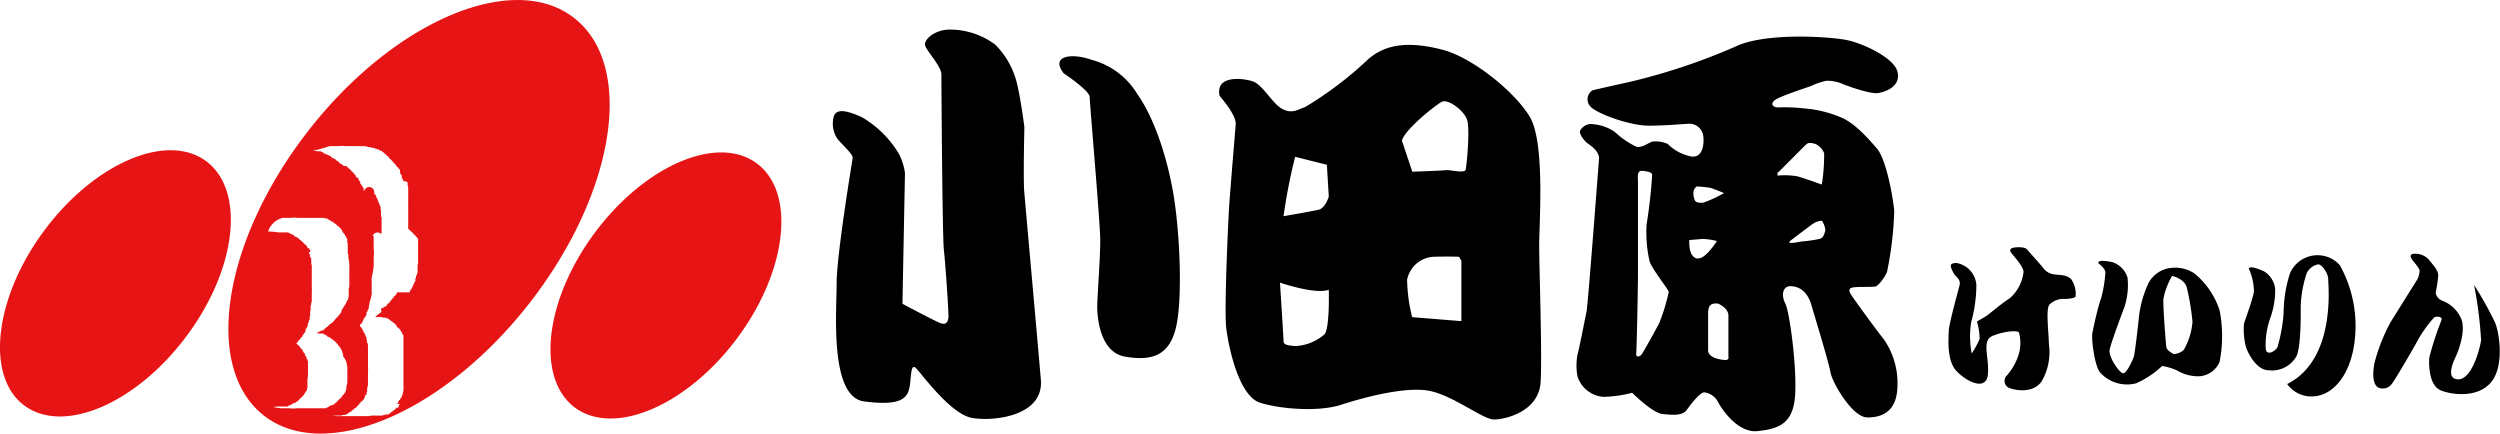
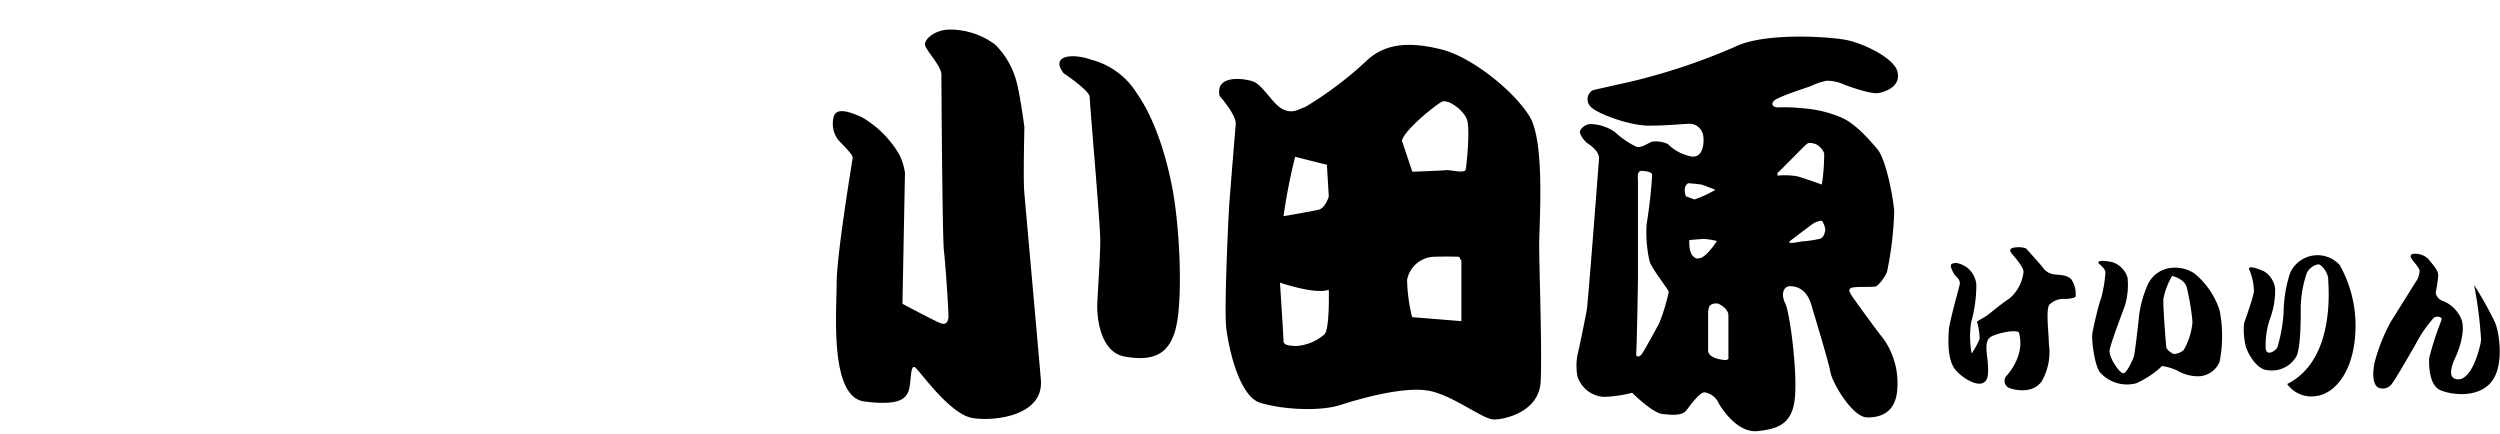
<svg xmlns="http://www.w3.org/2000/svg" width="288.27" height="50" viewBox="0 0 288.27 50">
  <g data-name="レイヤー 2">
    <path d="M225.57 30.32s-.49 0-.6.21.19.8.39 1.11.75.6.6 1.22-1.22 4.43-1.25 5.28-.25 3.37.83 4.58 3.5 2.49 3.68.44-.8-3.9.59-4.45 2.91-.65 3-.34a4.63 4.63 0 01-.16 2.85 6.61 6.61 0 01-1.24 2.07.88.88 0 00.28 1.45c.6.24 2.71.7 3.73-.77a6.68 6.68 0 00.83-4.33c0-1.21-.39-4 .08-4.53a2.32 2.32 0 011.79-.64c.51 0 1.16-.13 1.21-.26a3 3 0 00-.49-2c-.52-.55-1.4-.49-1.94-.57a1.84 1.84 0 01-1.37-.83c-.52-.62-1.61-1.83-1.84-2.09s-1.19-.24-1.51-.16-.44.18-.36.44 1.63 1.76 1.5 2.43a4.67 4.67 0 01-1.63 3c-1.12.72-2.43 1.91-2.82 2.11l-.91.53a7.77 7.77 0 01.31 2 9.43 9.43 0 01-.92 1.69 10.68 10.68 0 01-.06-3.6 16.16 16.16 0 00.6-4.32 2.77 2.77 0 00-2.32-2.52zm17.97-.1a2.7 2.7 0 011.78 1.78 8.22 8.22 0 01-.33 3.33c-.24.65-1.57 4.16-1.73 5s1.19 2.79 1.6 2.71 1.11-1.6 1.21-2 .44-3.17.58-4.63a12.8 12.8 0 011.07-3.73 3.33 3.33 0 012.55-1.78 4.06 4.06 0 012.75.62 9.15 9.15 0 012.92 4.27 15.44 15.44 0 010 5.92 2.71 2.71 0 01-2.41 1.68 4.88 4.88 0 01-2.52-.68 6.54 6.54 0 00-1.7-.51 10.67 10.67 0 01-3 2 4.18 4.18 0 01-4.17-1.27c-.62-.79-1-3.76-.87-4.52s.71-3.3 1-4a15.12 15.12 0 00.5-3c0-.45-.8-1.05-.8-1.05-.14-.48 1.13-.22 1.57-.14zm8.27 10.12a7.68 7.68 0 001-3.23 27.55 27.55 0 00-.65-3.94c-.27-1.06-1.7-1.35-1.7-1.35a8.4 8.4 0 00-1 2.62c-.07.81.28 5.14.33 5.57s.84.81.84.81a1.76 1.76 0 001.18-.48zm7.51-9.34a6.72 6.72 0 01.58 2.62c-.15.9-1 3.23-1.14 3.65a8 8 0 00.23 2.8c.25.68 1.18 2.57 2.54 2.62a3.24 3.24 0 003.31-1.69c.5-1.29.45-4.81.45-5.59a13.34 13.34 0 01.7-3.93 1.87 1.87 0 011.32-1c.4 0 1.15 1 1.15 1.71s.93 9.26-4.73 12.09a3.42 3.42 0 003.19 1.41c2.19-.2 4.36-2.62 4.66-7.13a14.37 14.37 0 00-1.79-8 3.46 3.46 0 00-5.73.94 15.1 15.1 0 00-.74 4.56 18.29 18.29 0 01-.72 4c-.29.46-1.19 1-1.34.2a9.16 9.16 0 01.48-3.47 9.4 9.4 0 00.6-3.55 2.75 2.75 0 00-1.26-1.94c-.38-.18-1.74-.76-1.76-.3zm18.94-.9s.74.85.74 1.12a2.26 2.26 0 01-.33 1.11c-.24.37-2.62 4.18-3 4.79a20.64 20.64 0 00-1.88 4.76c-.29 1.57-.07 2.47.39 2.78a1.27 1.27 0 001.58-.35c.41-.48 2.7-4.44 3.06-5.14a14.73 14.73 0 011.85-2.56c.25-.17 1-.13.85.31a36.19 36.19 0 00-1.41 4.33c-.05.81-.05 3.23 1.37 3.78s4.33.83 5.8-1 .95-5.51.43-6.82a41.69 41.69 0 00-2.43-4.35 46.92 46.92 0 01.81 6.36c-.15 1.09-1.09 4.54-2.64 4.52s-.48-2.19-.24-2.71 1.07-2.66.66-4.08a3.82 3.82 0 00-2.21-2.26 1.19 1.19 0 01-.81-.94 16.38 16.38 0 00.3-2c0-.62-.72-1.34-1.11-1.84a2.09 2.09 0 00-1.53-.65c-.51-.01-.8.14-.25.84z" />
-     <path d="M66.21 2.08c-7-5.5-20.77.3-30.66 13s-12.17 27.34-5.12 32.84 20.77-.3 30.65-13S73.26 7.58 66.21 2.08zm-28 44.67h-.13a.09.09 0 000 .06l-.2.06a.43.43 0 010 .07h-.1v.07h-.16v.07h-3.44a2.35 2.35 0 01-.76 0c-.05 0 0 0 0 0h-1l-.89-.13c.09-.09.19 0 .33-.07h1.32v-.07l.3-.09v-.07h.17a.33.33 0 000-.06h.07l.06-.1H34v-.07h.13v-.07h.08s.06-.08.09-.13h.07l.29-.33c.09-.08.12 0 .17-.16h.07c0-.1.05-.1.1-.17h.06v-.16h.07a1.62 1.62 0 01.26-.4v-.13.13-.2h.06v-1.09a2.15 2.15 0 00.06-.66.54.54 0 000-.1v-.63a3.11 3.11 0 000-.32v-.4h-.07v-.19h-.07a2.21 2.21 0 00-.07-.3l-.1-.07v-.17h-.06c0-.07 0-.13-.07-.19l-.1-.07v-.1h-.07v-.17l-.13-.07v-.06l-.17-.13v-.1l-.19-.13v-.07a.4.4 0 01-.24-.2l.13-.1v-.07l.1-.06v-.07l.2-.16v-.07l.17-.13v-.07l.1-.07v-.06a.62.62 0 00.1-.16h.06a.49.49 0 010-.11l.13-.09v-.1h.06V38h.07v-.14h.07v-.13h.07v-.09h.06v-.36h.07v-.17h.07v-.2h.07v-.2c0-.1 0-.2.06-.3s0-.08 0-.13v-.3a3.23 3.23 0 00.06-.33v-.46h.06c0-.14 0-.29.07-.43v-.99s.05 0 0-.07v-.16a.66.66 0 000-.3V31a.75.75 0 000-.16v-.34h-.06a2.23 2.23 0 000-.23v-.36c0-.1-.06-.2-.1-.3h-.06v-.3l-.09-.07a.94.94 0 000-.16l.16-.08v-.13h-.06v-.07h-.07v-.17h-.17a.34.34 0 00-.1-.16v-.1l-.17-.13v-.07h-.1L35 28l-.17-.13v-.07h-.07a.57.57 0 00-.26-.2c0-.14-.17-.13-.23-.23h-.1v-.07H34v-.07h-.07v-.06h-.06l-.07-.11-.33-.1-.07-.1-.29-.06h-1.04a6 6 0 00-1.16-.1 2.36 2.36 0 011.71-1.58h.92a2.09 2.09 0 01.67 0 .76.76 0 00.16 0h2.96l.2.07h.2l.06.07h.07v.07l.2.06a.61.61 0 00.07.1h.06a.15.15 0 010 .07.29.29 0 01.1 0h.07l.07.1h.07a.33.33 0 00.06.1h.07l.06.1h.06l.18.2H39s.07.08.1.13l.26.23a.42.42 0 000 .1h.06a.39.39 0 00.06.13.49.49 0 000 .11.11.11 0 01.06 0v.06l.1.07v.06l.1.07v.06h.06a.61.61 0 010 .13h.07v.07l.06.07v.06h.05v.07l.06.06V28h.06v.56a1.2 1.2 0 000 .2v.2a.13.13 0 010 .07c0 .11 0 .22.07.32v.41a4.45 4.45 0 01.11 1.31v1.72c0 .17 0 .33-.07.5v.09a2 2 0 000 .24v.66h-.06v.13c0 .06 0 .14-.05.2h-.06c-.07.18-.15.35-.23.53l-.1.07v.1a.31.31 0 00-.09.07c0 .06-.05.12-.08.19h-.06v.1l-.1.07V36l-.1.06v.07l-.1.06v.07l-.13.1v.06l-.13.1v.07h-.07a1.4 1.4 0 00-.26.33h-.07c0 .2-.38.39-.53.5l-.2.23h-.06a.31.31 0 01-.07.09h-.06a.43.43 0 010 .07h-.06l-.14.17h-.06a.15.15 0 000 .07h-.07a.21.21 0 010 .06H37v.06l-.2.07a.31.31 0 01-.07.09h-.22c.07.12.11.07.22.13h.57v.07h.13v.07h.1v.06h.13v.06h.06a.43.43 0 000 .07h.07v.06H38v.07h.07a.53.53 0 00.06.1h.06l.07.1h.07c.08.07.15.17.26.2s0 .11.14.13v.07h.06a1 1 0 00.14.17v.06h.06a.21.21 0 000 .06h.06c0 .11.07.08.1.2h.06a.27.27 0 00.07.13.54.54 0 000 .1h.07a.69.69 0 010 .13h.08v.16l.06.06v.2h.07v.16a.79.79 0 010 .13A2.08 2.08 0 0140 42v.24h.05V43a.06.06 0 000 .07v1.15H40c0 .11 0 .22-.06.34v.06a1.62 1.62 0 010 .2 1.59 1.59 0 01-.07.2v.13h-.07v.13l-.1.07v.07h-.06v.06l-.14.11v.06l-.1.06v.07l-.2.22h-.07a1.4 1.4 0 01-.1.16H39a2.76 2.76 0 00-.23.27h-.07a.7.7 0 00-.13.17h-.07l-.06.09h-.14zm10-19.21v2.73l-.06.36a1 1 0 000 .17v.26a1.42 1.42 0 010 .2v.23h-.06c0 .1 0 .2-.07.3h-.06a1 1 0 000 .17v.13h-.07v.23a.89.89 0 010 .14h-.07v.06l-.06.07v.13h-.06c0 .06-.05.13-.07.2v.09h-.07a.5.5 0 000 .13h-.07v.06a.45.45 0 000 .11h-.07v.06l-.1.07v.07h-.06a.42.42 0 000 .1v.1H45.8a1.2 1.2 0 01-.26.4.33.33 0 00-.1.06.79.79 0 000 .13.23.23 0 00-.1 0 1.4 1.4 0 00-.1.16 1 1 0 00-.23.3h-.07v.1c-.08.11-.22.09-.26.26-.09 0-.08 0-.1.1s-.11.1-.2.16h-.07l-.09.06a.25.25 0 000 .07H44a.64.64 0 000 .49h-.1a1.13 1.13 0 00-.1.13h-.07a.61.61 0 00-.07.1h-.07l-.09.13h-.07v.07l-.13.06v.07h.76v.06h.13a.42.42 0 01.13 0h.17v.06h.2v.06l.2.07s0 .06.06.1h.06v.06h.07v.07h.07a.2.2 0 00.13.07v.06c.14 0 .11.13.26.16s0 0 .1.11v.07c0 .05 0 0 .1.06a.39.39 0 00.09.17v.06h.13v.06h.07v.07l.13.09.06.21.11.06a1.52 1.52 0 00.06.2l.06.06v.07h.07v1.88a2.83 2.83 0 000 .29V45c0 .1-.05.2-.07.3v.13h-.06v.26h-.07c-.07 0 0 .13-.06.2h-.07a.59.59 0 000 .13h-.07v.06l-.1.07v.06l-.1.07v.14a.33.33 0 00-.1.06.3.3 0 000 .1h.28a.62.62 0 01-.1.16.42.42 0 000 .1h-.06v.07a.29.29 0 000 .1h-.24c-.05.18-.25.23-.37.36h-.06c0 .15-.1.1-.19.16l-.1.14h-.07a.43.43 0 000 .07h-.13v.06h-.4v.06h-.15l-.2.06H43c-.14 0-.28 0-.43.06h-2.32a.06.06 0 01-.07 0h-1.44l-.4-.06a.69.69 0 00.2 0h.89v-.07h.36v-.06H40a.53.53 0 00.06-.1h.1a.16.16 0 010-.07h.06l.07-.09.2-.07.06-.1a1.22 1.22 0 00.37-.3H41V47h.07l.1-.14v-.06h.06a.75.75 0 00.24-.29h.06l.06-.14v-.06h.14v-.07h.06v-.07h.07v-.06l.1-.07.06-.2h.06v-.2l.07-.06v-.07h.07v-.01h.06v-.3h.06v-.36c0-.15.07-.31.09-.46a1.85 1.85 0 010-.23v-1.29a3.16 3.16 0 000-.62v-.84a1.62 1.62 0 000-.2v-1.4l-.06-.29h-.06v-.19c0-.07 0-.14-.06-.2V39a.35.35 0 000-.13h-.07v-.17h-.07v-.17h-.07a.5.5 0 010-.13l-.1-.07v-.1l-.11-.06V38l-.12-.1v-.1l-.2-.16v-.1a.44.44 0 01.07-.17h.06v-.07h.07v-.07h.06a.65.65 0 010-.13h.06v-.14h.06v-.13h.07v-.13l.1-.06v-.07h.06a1.59 1.59 0 00.07-.2h.07V36l.1-.06v-.14l.1-.06v-.17h.07v-.23l.06-.2V35a1.52 1.52 0 01.06-.2v-.16h.07c0-.1 0-.2.07-.3v-.27a.15.15 0 00.07 0v-.2a1.18 1.18 0 000-.2v-1.71a6.47 6.47 0 00.23-1.35v-.89a.85.85 0 000-.17 2.91 2.91 0 000-.79v-1.52h-.07a.42.42 0 000-.1v-.06A.64.64 0 0144 27v-2h-.07a2.08 2.08 0 000-.23v-.09a.7.7 0 000-.14v-.14a.65.65 0 000-.13v-.1h-.06v-.41a.15.15 0 01-.07 0 1.2 1.2 0 010-.2h-.06a1.76 1.76 0 01-.1-.3v-.06h-.07V23h-.07v-.17h-.06v-.07h-.07v-.23h-.08c0-.08 0-.1-.06-.13s0-.08-.1-.1A.36.36 0 0042 22h-.07v-.31l-.13-.09a.4.4 0 000-.13l-.12-.11v-.06l-.13-.1v-.23c-.16 0 0 0-.11-.13-.07-.08-.08 0-.09-.17s-.16-.16-.26-.23v-.06h-.07v-.11c-.06-.09 0-.13-.16-.16a1.06 1.06 0 00-.36-.4v-.06h-.07v-.07a1 1 0 00-.24-.17c0-.09 0-.07-.1-.09s0-.08-.1-.1v-.07h-.39a.63.63 0 010-.09c-.1 0-.13-.09-.2-.14h-.13l-.1-.14h-.06a.21.21 0 010-.06.79.79 0 00-.33-.2v-.1l-.19-.07v-.06h-.13v-.06h-.13l-.22-.23-.2-.06v-.07h-.11l-.52-.23v-.07h-.11v-.06h-.16a.25.25 0 000-.07h-.53v-.06h-.1c-.16-.06-.18 0-.27-.1s0 0-.07 0h.54l1.45-.43H38h1a3.61 3.61 0 01.82 0h2.25l.3.07.19.06h.17l.2.06h.14l.2.07v.06h.2v.06h.24v.07h.06v.07H44v.06h.06v.07h.07v.06a.24.24 0 00.09 0l.13.17h.07l.06.1h.06v.07l.23.16v.07c.09 0 .07 0 .11.06v.07l.23.16v.07c.14 0 .12.1.2.2l.26.23v.06h.07a.61.61 0 00.16.27h.07v.07l.1.07v.06a.33.33 0 00.1.06v.07h.06a.36.36 0 000 .09V20l.1.07v.09l.1.07v.3h.06v.13h.07c.01 0 0 .13.07.2L47 21v.36a1.18 1.18 0 00.07.2v.1a.59.59 0 000 .13v1.47a2.3 2.3 0 000 .26v2.87a8.38 8.38 0 011.14 1.15zm39.07-8.69C91.8 22.22 90.77 31.25 85 39s-14.17 11.36-18.7 8-3.5-12.4 2.3-20.18 14.16-11.34 18.68-7.97zm-63.49-.25C28.32 22 27.3 31 21.5 38.77s-14.15 11.34-18.68 8-3.49-12.44 2.3-20.21 14.15-11.34 18.67-7.96z" fill="#e61414" />
-     <path d="M118.12 14.67s-.4-3.19-.87-5.11a9.42 9.42 0 00-2.49-4.41 8.73 8.73 0 00-5.34-1.74c-1.74.06-3 1.22-2.72 1.91s1.85 2.38 1.85 3.25.11 18.8.29 20.31.58 7.43.52 7.77-.17.93-1 .58-4.3-2.2-4.3-2.2l.29-15.09a6.79 6.79 0 00-.7-2.2 12 12 0 00-4.29-4.24c-1.33-.58-3-1.22-3.25.06a3.1 3.1 0 00.41 2.38c.17.35 1.86 1.8 1.8 2.26s-1.85 11.14-1.85 14.51-.82 13.06 3.18 13.58 4.88-.29 5.17-1.4.11-3.13.81-2.43 4 5.33 6.5 5.74 8.24-.23 7.89-4.41-1.8-20.25-1.92-21.76.02-7.36.02-7.36zm4.53-6.22s3 2 3 2.73 1.22 14.57 1.22 16.54-.35 6.67-.35 7.6c0 0-.12 5.22 3.19 5.8s5.34-.23 6-3.89.29-11.19-.52-15.49-2.26-8.36-4.06-10.91a8.76 8.76 0 00-5.28-3.94c-2.28-.81-4.77-.46-3.2 1.56zm21.81.93c1.17.41 2.27 2.61 3.43 3.2s1.86 0 2.61-.24A41.87 41.87 0 00157.58 7c2.27-2.15 5.28-2.15 8.7-1.28s8.3 4.76 10.1 7.72 1.1 12.24 1.1 14.85.35 12.24.17 15.72-4.11 4.36-5.39 4.36-4.7-2.79-7.49-3.31-7.65.81-10.15 1.62-6.78.53-9.29-.23-3.7-6.56-3.94-8.7.24-12.48.35-14.1.75-9.34.75-9.34c.06-1.11-1.86-3.25-1.86-3.25-.52-2.43 2.67-2.06 3.83-1.68zM148 24.93s3.3-.57 4.06-.75 1.16-1.51 1.16-1.51L153 19l-3.66-.92a66 66 0 00-1.34 6.85zm0 14.39c0 .47.58.52 1.33.58a5.4 5.4 0 003.43-1.39c.58-.81.46-5.1.46-5.1-1.57.58-5.63-.82-5.63-.82s.41 6.27.41 6.73zm13.69-23l1.16 3.48s3.42-.12 3.89-.18 2.14.41 2.26-.05.52-4.64.17-5.74-2.2-2.44-2.9-2.1-4.46 3.34-4.63 4.56zm6.56 13.29s-1.22-.06-3 0a3.28 3.28 0 00-3 2.66 19.14 19.14 0 00.58 4.3l5.68.46v-6.96zm42.37-20.3a7.72 7.72 0 00-1.73.58c-.75.29-3.86 1.26-4.33 1.73s0 .83.62.76a19.36 19.36 0 012.73.11 13.64 13.64 0 014.26 1c1.66.64 3.21 2.44 4.25 3.63s1.84 5.41 2 7.22a39.65 39.65 0 01-.83 7c-.11.36-.91 1.62-1.37 1.7s-1.84 0-2.53.1-.43.55-.18.94 3 4.19 3.68 5a8.85 8.85 0 011.59 5.66c-.11 2.71-1.8 3.43-3.5 3.39s-4-4-4.21-5.19-1.7-6.06-2.21-7.79-1.59-2.15-2.43-2.15-1.08 1-.57 2 1.37 7.54 1.12 10.71-1.92 3.75-4.33 4-4.33-2.88-4.58-3.42a2.09 2.09 0 00-1.55-1.05c-.47 0-1.48 1.26-2 2s-1.66.61-2.82.5-3.5-2.45-3.5-2.45a14.3 14.3 0 01-3.31.47 3.4 3.4 0 01-3-2.38 7 7 0 010-2.45c.15-.47.87-4.11 1.05-5s1.37-16.81 1.44-17.6-.83-1.47-1.26-1.76-1-1.05-.94-1.45a1.44 1.44 0 011.59-.79 5.09 5.09 0 012.45.9 9.69 9.69 0 002.49 1.7c.69.14 1.44-.54 1.88-.61a3.44 3.44 0 011.72.28 5.1 5.1 0 002.33 1.35c1.89.65 1.89-1.78 1.73-2.43a1.61 1.61 0 00-1.46-1.25c-.7 0-2.6.22-4.81.22s-6-1.4-6.71-2.21a1.21 1.21 0 01.22-1.85c.27-.1 2.76-.64 4.37-1a71.47 71.47 0 0012-4c3.46-1.74 11-1.2 12.92-.82s5.52 2.06 5.9 3.68-1.24 2.27-2.22 2.44-4-1-4-1a4.59 4.59 0 00-1.96-.42zM188.87 20.9v10.9c0 1.27-.14 8.39-.2 8.92s.37.44.6.17 1.84-3.21 2.07-3.67a22.91 22.91 0 001.08-3.55c0-.26-1.91-2.6-2.21-3.54a14.86 14.86 0 01-.34-4.28 57.46 57.46 0 00.64-5.72c-.1-.43-1.31-.43-1.31-.43-.47.13-.33.84-.33 1.2zm6.52 2.1c.1.37.5.4 1 .37a14 14 0 002.41-1.11s-1.24-.5-1.58-.6a14.43 14.43 0 00-1.57-.16c-.59.4-.36 1.17-.26 1.5zm.4 6.79c.87.1 2.18-2 2.18-2a7.78 7.78 0 00-1.64-.24l-1.54.13c-.04.95.13 2.05 1 2.15zm1.17 6v4.61c0 .86 1.41 1.08 1.94 1.11s.4-.37.4-.37v-4.75c0-.9-1.21-1.39-1.21-1.39-.97-.09-1.09.44-1.09.81zm8-15.91v.37a8.54 8.54 0 012.33.09c.84.24 2.78.94 2.78.94a22 22 0 00.27-3.61 2 2 0 00-1-1.07c-.27-.06-.7-.23-1 0s-3.23 3.26-3.34 3.3zm3.04 7.94a13.42 13.42 0 001.78-.27c.57-.1.63-.83.7-1a2.38 2.38 0 00-.4-1.1 2.1 2.1 0 00-1.1.4c-.34.23-2.58 1.94-2.58 1.94-.4.47.98.07 1.6.03z" />
+     <path d="M118.12 14.67s-.4-3.19-.87-5.11a9.42 9.42 0 00-2.49-4.41 8.73 8.73 0 00-5.34-1.74c-1.74.06-3 1.22-2.72 1.91s1.85 2.38 1.85 3.25.11 18.8.29 20.31.58 7.43.52 7.77-.17.93-1 .58-4.3-2.2-4.3-2.2l.29-15.09a6.79 6.79 0 00-.7-2.2 12 12 0 00-4.29-4.24c-1.33-.58-3-1.22-3.25.06a3.1 3.1 0 00.41 2.38c.17.35 1.86 1.8 1.8 2.26s-1.85 11.14-1.85 14.51-.82 13.06 3.18 13.58 4.88-.29 5.17-1.4.11-3.13.81-2.43 4 5.33 6.5 5.74 8.24-.23 7.89-4.41-1.8-20.25-1.92-21.76.02-7.36.02-7.36zm4.53-6.22s3 2 3 2.73 1.22 14.57 1.22 16.54-.35 6.67-.35 7.6c0 0-.12 5.22 3.19 5.8s5.34-.23 6-3.89.29-11.19-.52-15.49-2.26-8.36-4.06-10.91a8.76 8.76 0 00-5.28-3.94c-2.28-.81-4.77-.46-3.2 1.56zm21.81.93c1.17.41 2.27 2.61 3.43 3.2s1.86 0 2.61-.24A41.87 41.87 0 00157.58 7c2.27-2.15 5.28-2.15 8.7-1.28s8.3 4.76 10.1 7.72 1.1 12.24 1.1 14.85.35 12.24.17 15.72-4.11 4.36-5.39 4.36-4.7-2.79-7.49-3.31-7.65.81-10.15 1.62-6.78.53-9.29-.23-3.7-6.56-3.94-8.7.24-12.48.35-14.1.75-9.34.75-9.34c.06-1.11-1.86-3.25-1.86-3.25-.52-2.43 2.67-2.06 3.83-1.68zM148 24.93s3.3-.57 4.06-.75 1.16-1.51 1.16-1.51L153 19l-3.66-.92a66 66 0 00-1.34 6.85zm0 14.39c0 .47.58.52 1.33.58a5.4 5.4 0 003.43-1.39c.58-.81.46-5.1.46-5.1-1.57.58-5.63-.82-5.63-.82s.41 6.27.41 6.73zm13.69-23l1.16 3.48s3.42-.12 3.89-.18 2.14.41 2.26-.05.52-4.64.17-5.74-2.2-2.44-2.9-2.1-4.46 3.34-4.63 4.56zm6.56 13.29s-1.22-.06-3 0a3.28 3.28 0 00-3 2.66 19.14 19.14 0 00.58 4.3l5.68.46v-6.96zm42.37-20.3a7.72 7.72 0 00-1.73.58c-.75.29-3.86 1.26-4.33 1.73s0 .83.62.76a19.36 19.36 0 012.73.11 13.64 13.64 0 014.26 1c1.66.64 3.21 2.44 4.25 3.63s1.84 5.41 2 7.22a39.65 39.65 0 01-.83 7c-.11.36-.91 1.62-1.37 1.7s-1.84 0-2.53.1-.43.55-.18.94 3 4.19 3.68 5a8.85 8.85 0 011.59 5.66c-.11 2.71-1.8 3.43-3.5 3.39s-4-4-4.21-5.19-1.7-6.06-2.21-7.79-1.59-2.15-2.43-2.15-1.08 1-.57 2 1.37 7.54 1.12 10.71-1.92 3.75-4.33 4-4.33-2.88-4.58-3.42a2.09 2.09 0 00-1.55-1.05c-.47 0-1.48 1.26-2 2s-1.66.61-2.82.5-3.5-2.45-3.5-2.45a14.3 14.3 0 01-3.31.47 3.4 3.4 0 01-3-2.38 7 7 0 010-2.45c.15-.47.87-4.11 1.05-5s1.37-16.81 1.44-17.6-.83-1.47-1.26-1.76-1-1.05-.94-1.45a1.44 1.44 0 011.59-.79 5.09 5.09 0 012.45.9 9.69 9.69 0 002.49 1.7c.69.14 1.44-.54 1.88-.61a3.44 3.44 0 011.72.28 5.1 5.1 0 002.33 1.35c1.89.65 1.89-1.78 1.73-2.43a1.61 1.61 0 00-1.46-1.25c-.7 0-2.6.22-4.81.22s-6-1.4-6.71-2.21a1.21 1.21 0 01.22-1.85c.27-.1 2.76-.64 4.37-1a71.47 71.47 0 0012-4c3.46-1.74 11-1.2 12.92-.82s5.52 2.06 5.9 3.68-1.24 2.27-2.22 2.44-4-1-4-1a4.59 4.59 0 00-1.96-.42zM188.87 20.9v10.9c0 1.27-.14 8.39-.2 8.92s.37.44.6.17 1.84-3.21 2.07-3.67a22.91 22.91 0 001.08-3.55c0-.26-1.91-2.6-2.21-3.54a14.86 14.86 0 01-.34-4.28 57.46 57.46 0 00.64-5.72c-.1-.43-1.31-.43-1.31-.43-.47.13-.33.84-.33 1.2zm6.52 2.1a14 14 0 002.41-1.11s-1.24-.5-1.58-.6a14.43 14.43 0 00-1.57-.16c-.59.4-.36 1.17-.26 1.5zm.4 6.79c.87.1 2.18-2 2.18-2a7.78 7.78 0 00-1.64-.24l-1.54.13c-.04.95.13 2.05 1 2.15zm1.17 6v4.61c0 .86 1.41 1.08 1.94 1.11s.4-.37.4-.37v-4.75c0-.9-1.21-1.39-1.21-1.39-.97-.09-1.09.44-1.09.81zm8-15.91v.37a8.54 8.54 0 012.33.09c.84.24 2.78.94 2.78.94a22 22 0 00.27-3.61 2 2 0 00-1-1.07c-.27-.06-.7-.23-1 0s-3.23 3.26-3.34 3.3zm3.04 7.94a13.42 13.42 0 001.78-.27c.57-.1.63-.83.7-1a2.38 2.38 0 00-.4-1.1 2.1 2.1 0 00-1.1.4c-.34.23-2.58 1.94-2.58 1.94-.4.47.98.07 1.6.03z" />
  </g>
</svg>